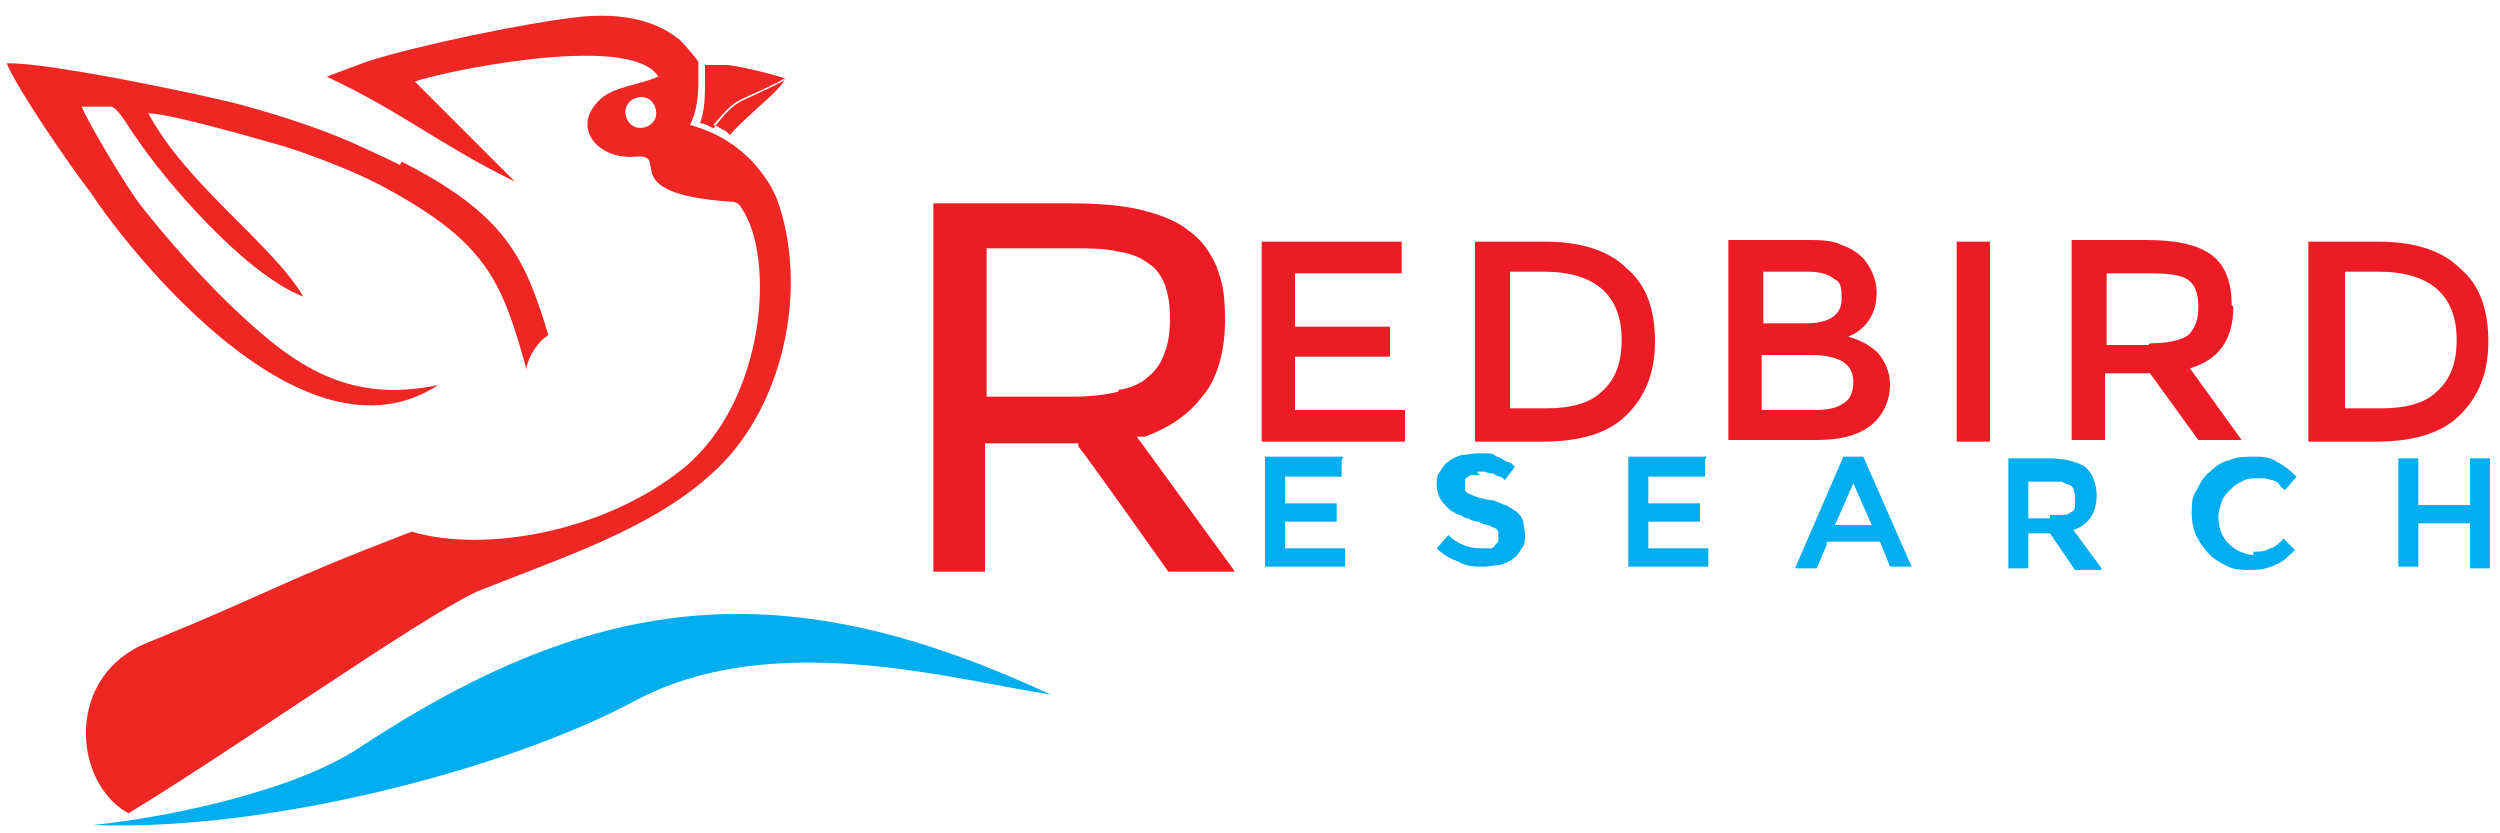
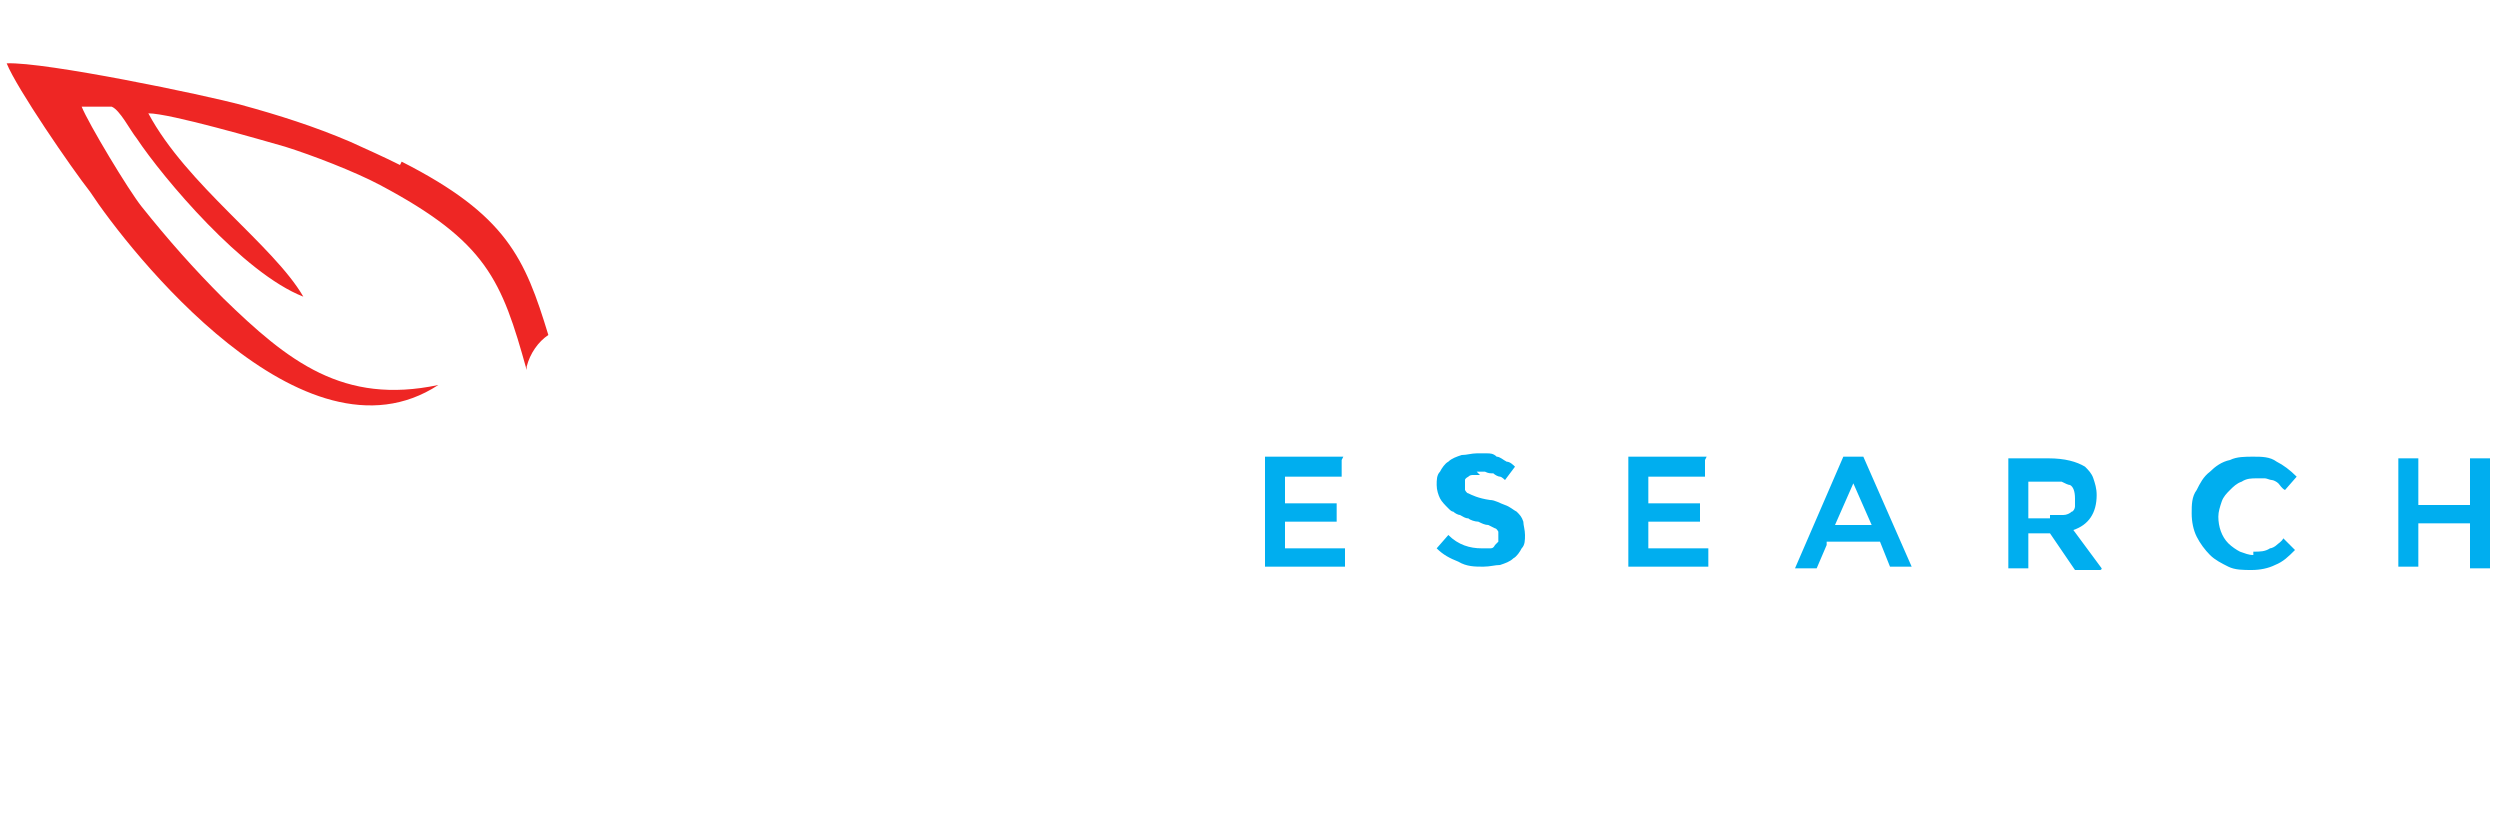
<svg xmlns="http://www.w3.org/2000/svg" viewBox="0 0 150 50">
  <defs>
    <style>      .cls-1 {        fill: #00aeef;      }      .cls-1, .cls-2 {        fill-rule: evenodd;      }      .cls-3 {        fill: #ed1c24;      }      .cls-2 {        fill: #ee2624;      }    </style>
  </defs>
  <g>
    <g id="Layer_1">
      <g>
-         <path class="cls-1" d="M63.1,41.7c-15.7-7.3-26.9-6.5-41.6,3.2-3.8,2.5-11.1,4.1-15.9,4.6,10.6.4,24.9-3.4,32.4-7.4,8.3-4.5,19.2-1.3,25.2-.4h0Z" />
        <path class="cls-2" d="M24,9.9c-1-.5-1.9-.9-3-1.4-2.1-.9-4.3-1.6-6.5-2.2C12.3,5.7,2.7,3.7.4,3.8c.6,1.5,3.9,6.3,5,7.7,2.3,3.5,12.8,16.9,20.9,11.6-5.7,1.2-9-1.4-12.9-5.2-1.8-1.8-3.3-3.5-4.9-5.5-.8-1-3.2-5-3.6-6,.4,0,1.4,0,1.8,0,.5.2,1.1,1.4,1.5,1.9,1.6,2.4,6.4,8.1,10,9.5-1.8-3.1-7-6.7-9.3-11,1.3,0,6.8,1.6,8.2,2,1.6.5,4.2,1.5,5.7,2.3,6.4,3.4,7.3,5.7,8.8,11.1,0,0,0-.1,0-.2.2-.8.7-1.5,1.3-1.9-1.4-4.6-2.5-7.2-8.8-10.4h0Z" />
-         <path class="cls-2" d="M43.8,8.1c.9-1.1,3.2-2.8,3.3-3.4h0c-3,1.6-2.7.9-4.3,2.8.2,0,.4.2.6.3.1,0,.3.2.4.3h0ZM47.1,4.7c-.6-.2-2.1-.6-3.4-.8-.6,0-1.1,0-1.4,0,0,.3,0,.5,0,.8h0c0,1,0,1.9-.3,2.7.3,0,.6.2.8.3,1.6-2,1.3-1.3,4.3-2.9h0Z" />
-         <path class="cls-2" d="M41,28.1c-4.7,3.8-11.9,5.1-16.3,3.8-8.1,3.1-7.9,3.4-15.7,6.6-5.1,1.9-4.7,8.4-1.3,10.3,6.3-3.8,17.3-11.6,20.9-13.3,5-2,10.3-3.7,13.9-6.9,4.5-3.8,6.1-11.3,4.1-16.7-.2-.5-.5-1-.8-1.4-1-1.4-2.5-2.5-4.4-3,.6-1.2.5-2.5.5-3.8-.2-.3-.8-1-1.1-1.3-1.6-1.3-3.7-1.6-5.9-1.4-3,.3-9.8,1.7-12.9,2.7l-2.4.9c4.5,2.1,6.8,4.1,11.3,6.3l-6-6c.8-.4,12.9-3.1,14.6-.3-1.2.5-2.5.6-3.3,1.2-2.1,1.7-.4,3.8,1.9,3.6,2.3-.2-1.4,2.2,5.7,2.7.2,0,.5,0,.7.4,2,2.9,1.5,11.5-3.5,15.6h0ZM38.1,5.9c.5-.2,1,0,1.2.5.2.5,0,1-.5,1.2-.5.2-1,0-1.2-.5-.2-.5,0-1,.5-1.2h0Z" />
-         <path class="cls-3" d="M84.1,14.5v1.9h-6.4v3.2h5.7v1.8h-5.7v3.2h6.6v1.9h-8.6v-12h8.4ZM92.7,14.5c2.1,0,3.8.5,4.9,1.6,1.2,1,1.7,2.5,1.7,4.4s-.6,3.3-1.7,4.4c-1.1,1.1-2.8,1.6-5.1,1.6h-4v-12h4.1ZM97.3,20.4c0-2.7-1.6-4.1-4.7-4.1h-2v8.2h2.2c1.4,0,2.6-.3,3.3-1,.8-.7,1.2-1.7,1.2-3.1h0ZM108.9,26.4h-5.2v-12h4.7c.8,0,1.5,0,2.1.3.6.2,1,.5,1.3.8.5.6.8,1.3.8,2.1s-.3,1.6-.9,2.1c-.2.2-.4.3-.4.3,0,0-.2.1-.4.2.7.2,1.3.5,1.8,1,.4.5.7,1.1.7,1.9s-.3,1.6-.9,2.2c-.7.7-1.8,1.1-3.5,1.1h0ZM105.7,19.4h2.6c1.5,0,2.2-.5,2.2-1.5s-.2-1-.5-1.2c-.4-.3-.9-.4-1.6-.4h-2.6v3.1h0ZM105.7,24.6h3.2c.7,0,1.3-.1,1.7-.4.4-.2.6-.7.6-1.3,0-1.1-.9-1.6-2.6-1.6h-2.9v3.3h0ZM117.4,14.5h2v12h-2v-12h0ZM134,18.4c0,2-.9,3.2-2.6,3.7l3.1,4.3h-2.6l-2.9-4h-2.7v4h-2v-12h4.5c1.8,0,3.1.3,3.9.9.8.6,1.2,1.6,1.2,3h0ZM129,20.6c1.1,0,1.9-.2,2.3-.5.4-.4.6-.9.6-1.7s-.2-1.3-.6-1.6c-.4-.3-1.2-.4-2.3-.4h-2.6v4.3h2.5ZM142.7,14.5c2.1,0,3.8.5,4.9,1.6,1.2,1,1.7,2.5,1.7,4.4s-.6,3.3-1.7,4.4c-1.1,1.1-2.8,1.6-5.1,1.6h-4v-12h4.1ZM147.4,20.4c0-2.7-1.6-4.1-4.7-4.1h-2v8.2h2.2c1.4,0,2.6-.3,3.3-1,.8-.7,1.2-1.7,1.2-3.1h0Z" />
        <path class="cls-1" d="M80.5,27.6v1h0c0,0,0,0,0,0h-3.4v1.6h3.1v1.1h0c0,0,0,0,0,0h-3.1v1.6h3.6v1.1h0c0,0,0,0,0,0h-4.8v-6.6h0c0,0,0,0,0,0h4.7ZM88.8,28.5c-.2,0-.3,0-.4,0-.1,0-.2,0-.3.1h0c0,0-.2.1-.2.2h0c0,0,0,.2,0,.3s0,.2,0,.3h0c0,0,.1.2.2.2.2.1.6.3,1.3.4.3,0,.6.2.9.3.3.1.5.3.7.4.2.2.3.3.4.6,0,.2.1.5.1.8s0,.6-.2.8c-.1.2-.3.5-.5.6h0c-.2.2-.5.3-.8.4-.3,0-.6.1-1,.1-.5,0-1,0-1.5-.3-.5-.2-.9-.4-1.3-.8h0s0,0,0,0l.7-.8h0c0,0,0,0,0,0,.6.6,1.3.8,2,.8s.3,0,.5,0c.1,0,.2,0,.3-.2,0,0,.2-.2.2-.2,0,0,0-.2,0-.3s0-.2,0-.3c0,0-.1-.2-.2-.2,0,0-.2-.1-.4-.2-.2,0-.4-.1-.6-.2-.2,0-.5-.1-.6-.2-.2,0-.3-.1-.5-.2-.1,0-.3-.1-.4-.2-.1,0-.2-.1-.3-.2-.2-.2-.4-.4-.5-.6-.1-.2-.2-.5-.2-.8s0-.6.2-.8c.1-.2.3-.5.5-.6.2-.2.5-.3.8-.4.3,0,.6-.1.9-.1s.4,0,.6,0c.2,0,.4,0,.6.2.2,0,.4.2.6.3.2,0,.4.2.5.3h0s0,0,0,0l-.6.8h0c0,0,0,0,0,0,0,0-.2-.2-.3-.2-.1,0-.3-.1-.4-.2-.2,0-.3,0-.5-.1-.2,0-.3,0-.5,0h0ZM102.3,27.6v1h0c0,0,0,0,0,0h-3.4v1.6h3.1v1.1h0c0,0,0,0,0,0h-3.1v1.6h3.6v1.1h0c0,0,0,0,0,0h-4.8v-6.6h0c0,0,0,0,0,0h4.7ZM109.6,32.7l-.6,1.4h0s0,0,0,0h-1.3,0c0,0,2.9-6.7,2.9-6.7h0s0,0,0,0h1.2s2.9,6.6,2.9,6.6h0c0,0-.1,0-.1,0h-1.2s-.6-1.5-.6-1.5h-3.2ZM112.3,31.5l-1.1-2.5-1.1,2.5h2.2ZM125.8,29.7c0,1.1-.5,1.8-1.4,2.1l1.7,2.3h0c0,.1-.1.1-.1.1h-1.5s-1.5-2.2-1.5-2.2h-1.3v2.1h0c0,0,0,0,0,0h-1.2v-6.6h0c0,0,0,0,0,0h2.4c1,0,1.7.2,2.2.5.2.2.4.4.5.7.1.3.2.6.2,1h0ZM123,30.9c.3,0,.6,0,.8,0h0c.2,0,.4-.1.5-.2h0c.1,0,.2-.2.2-.3,0-.1,0-.3,0-.5,0-.4-.1-.7-.3-.8-.1,0-.3-.1-.5-.2-.2,0-.4,0-.7,0h-1.3v2.2h1.3ZM135.2,33.1c.4,0,.7,0,1-.2.1,0,.3-.1.4-.2.1-.1.3-.2.4-.4h0s0,0,0,0l.7.7h0s0,0,0,0c-.4.4-.7.7-1.2.9-.4.2-.9.3-1.4.3s-1,0-1.4-.2c-.4-.2-.8-.4-1.1-.7-.3-.3-.6-.7-.8-1.1-.2-.4-.3-.9-.3-1.4s0-1,.3-1.4c.2-.4.4-.8.8-1.1.3-.3.7-.6,1.2-.7.4-.2.9-.2,1.4-.2s1,0,1.4.3c.4.2.8.5,1.2.9h0s0,0,0,0l-.7.8h0c0,0,0,0,0,0-.2-.1-.3-.3-.4-.4-.1-.1-.3-.2-.4-.2-.1,0-.3-.1-.4-.1-.2,0-.3,0-.5,0-.3,0-.6,0-.9.2h0c-.3.1-.5.3-.7.5-.2.2-.4.4-.5.7-.1.3-.2.6-.2.9,0,.6.2,1.2.6,1.6h0c.2.2.5.4.7.5.3.1.5.2.8.2h0ZM143.9,34.1v-6.6h0c0,0,0,0,0,0h1.2v2.8h3.1v-2.8h0c0,0,0,0,0,0h1.2v6.6h0c0,0,0,0,0,0h-1.2v-2.7h-3.1v2.6h0c0,0,0,0,0,0h-1.2Z" />
-         <path class="cls-3" d="M72.3,23.6c.8-1.1,1.2-2.6,1.2-4.4s-.2-2.3-.5-3.2c-.4-.9-.9-1.6-1.6-2.1-.7-.6-1.7-1-2.9-1.3-1.2-.3-2.7-.4-4.4-.4h-8.1v22.1h3.1v-7.7h5.6v.2c.1,0,5.4,7.5,5.4,7.5h4l-5.6-7.7-.3-.4h.5c1.6-.6,2.7-1.4,3.5-2.5h0ZM67.1,23.5c-.8.2-1.7.3-2.8.3h-5.1v-8.9h5.2c1.1,0,1.9,0,2.7.2.8.1,1.4.4,1.8.7.5.3.8.8,1,1.3.2.6.3,1.2.3,2s-.1,1.5-.3,2c-.2.6-.5,1.1-1,1.5h0c-.4.4-1.1.7-1.8.8h0Z" />
      </g>
    </g>
  </g>
</svg>